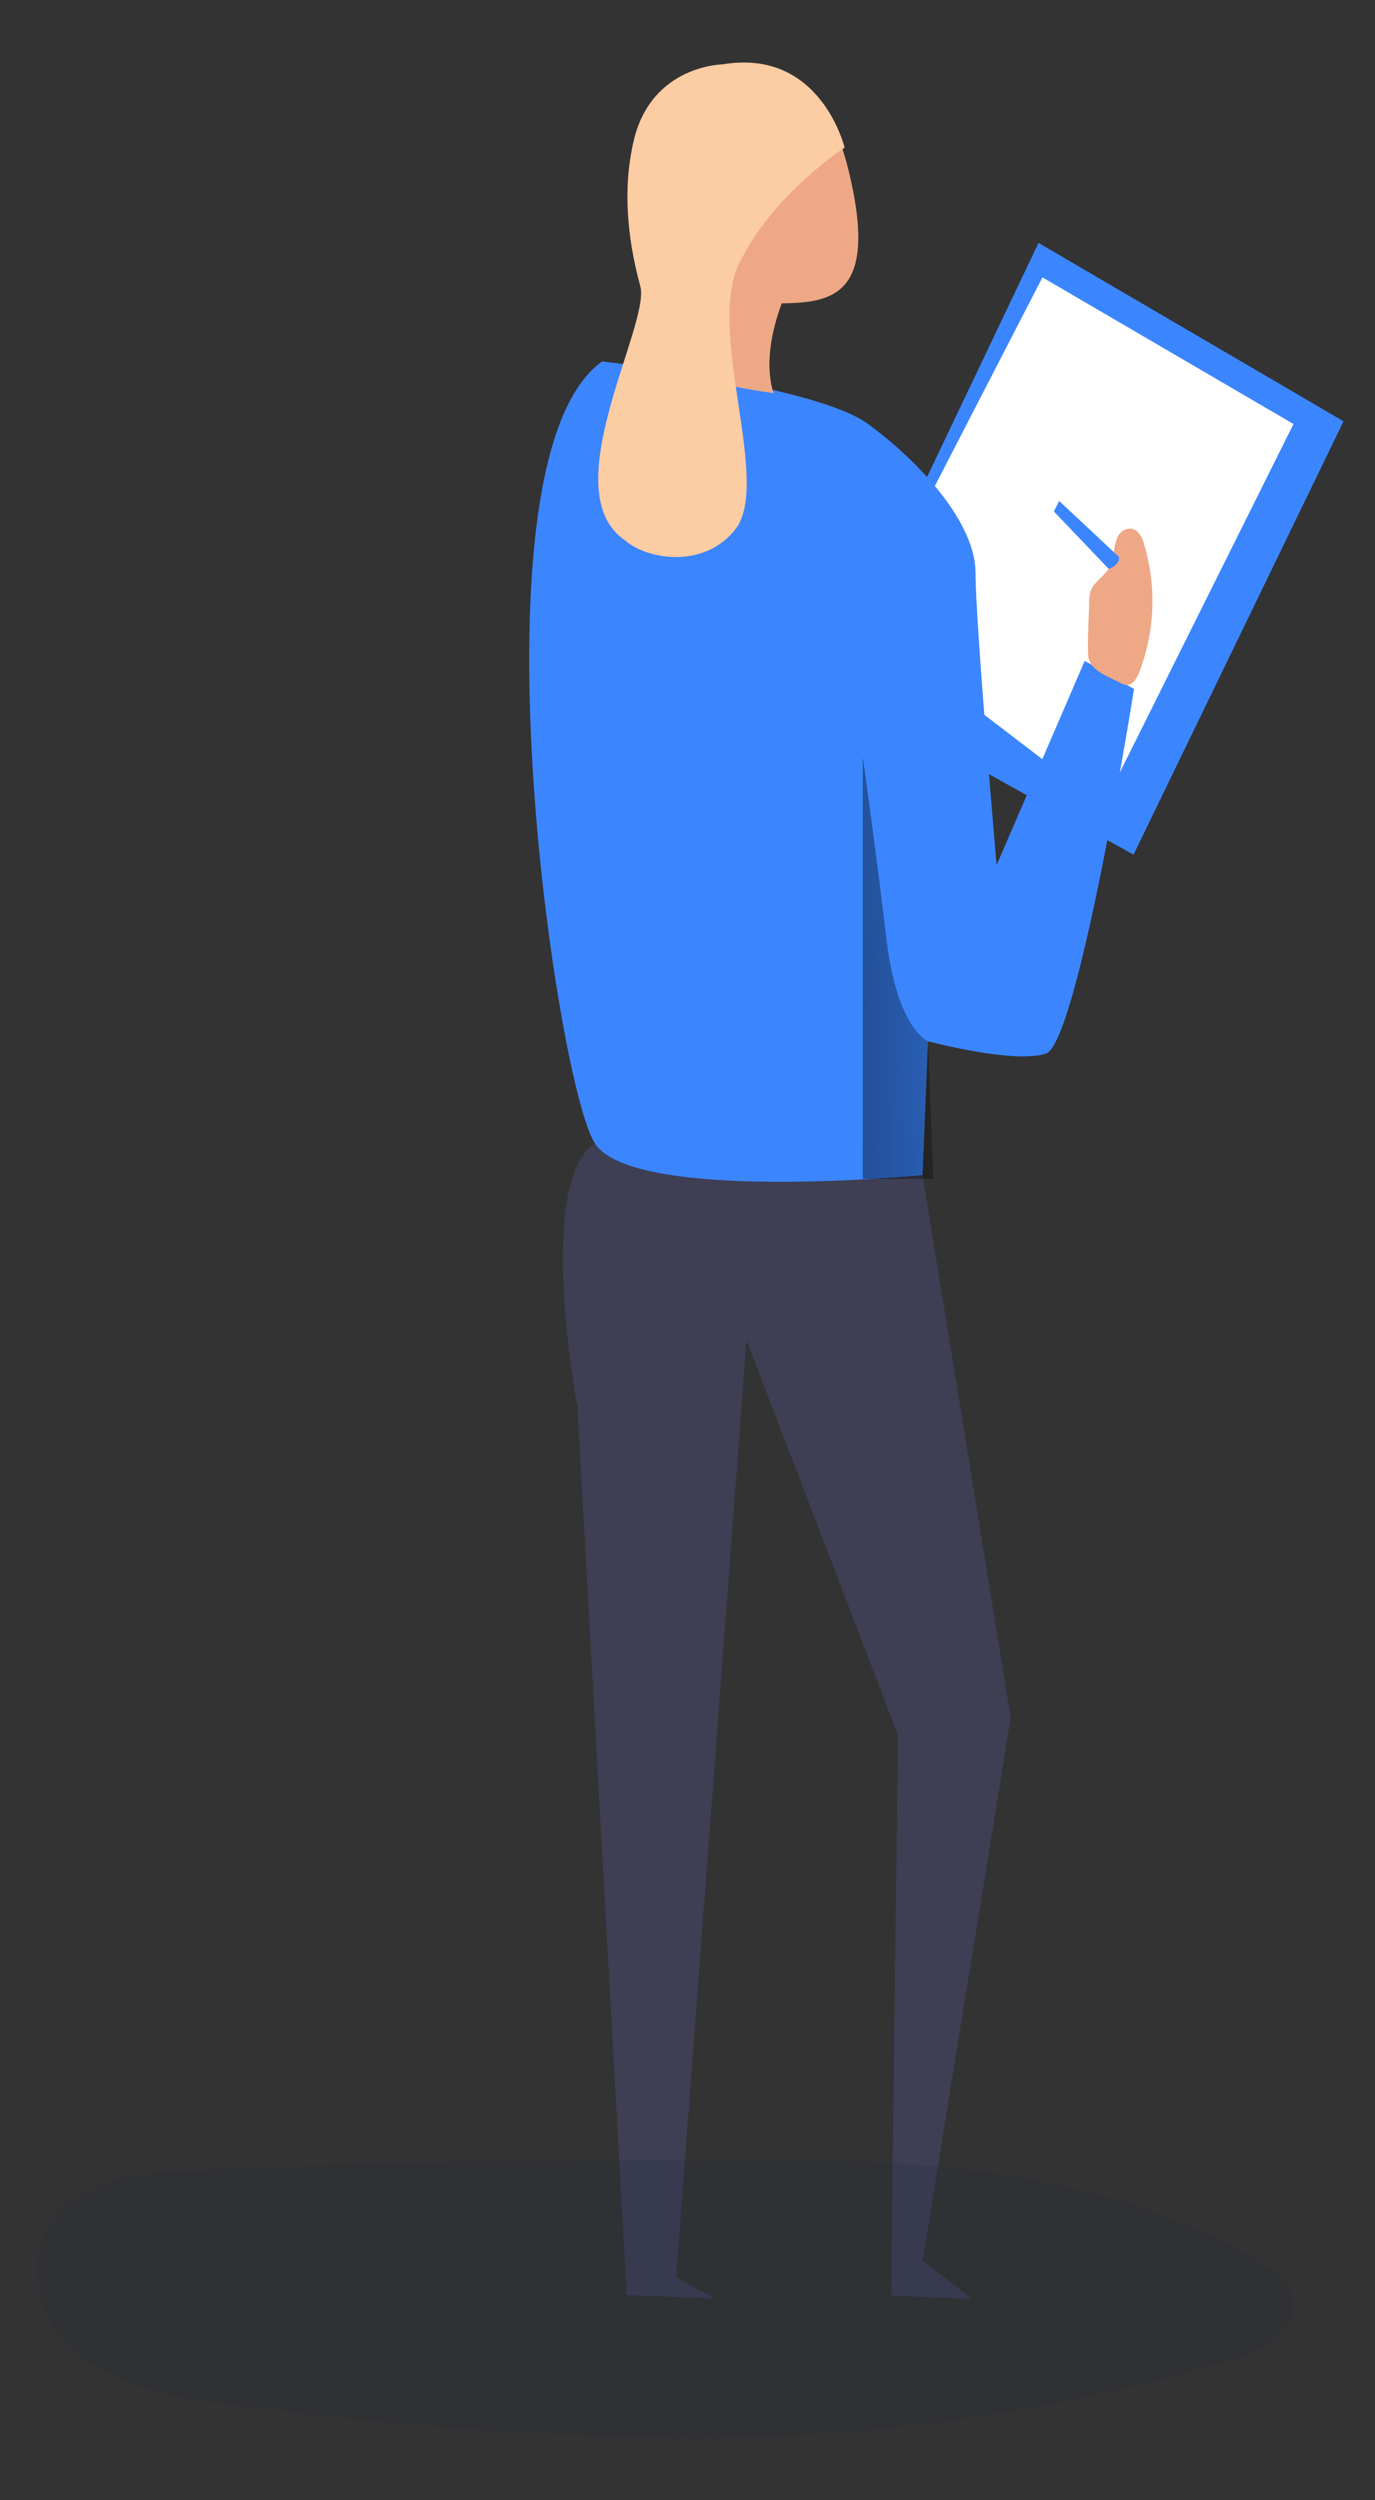
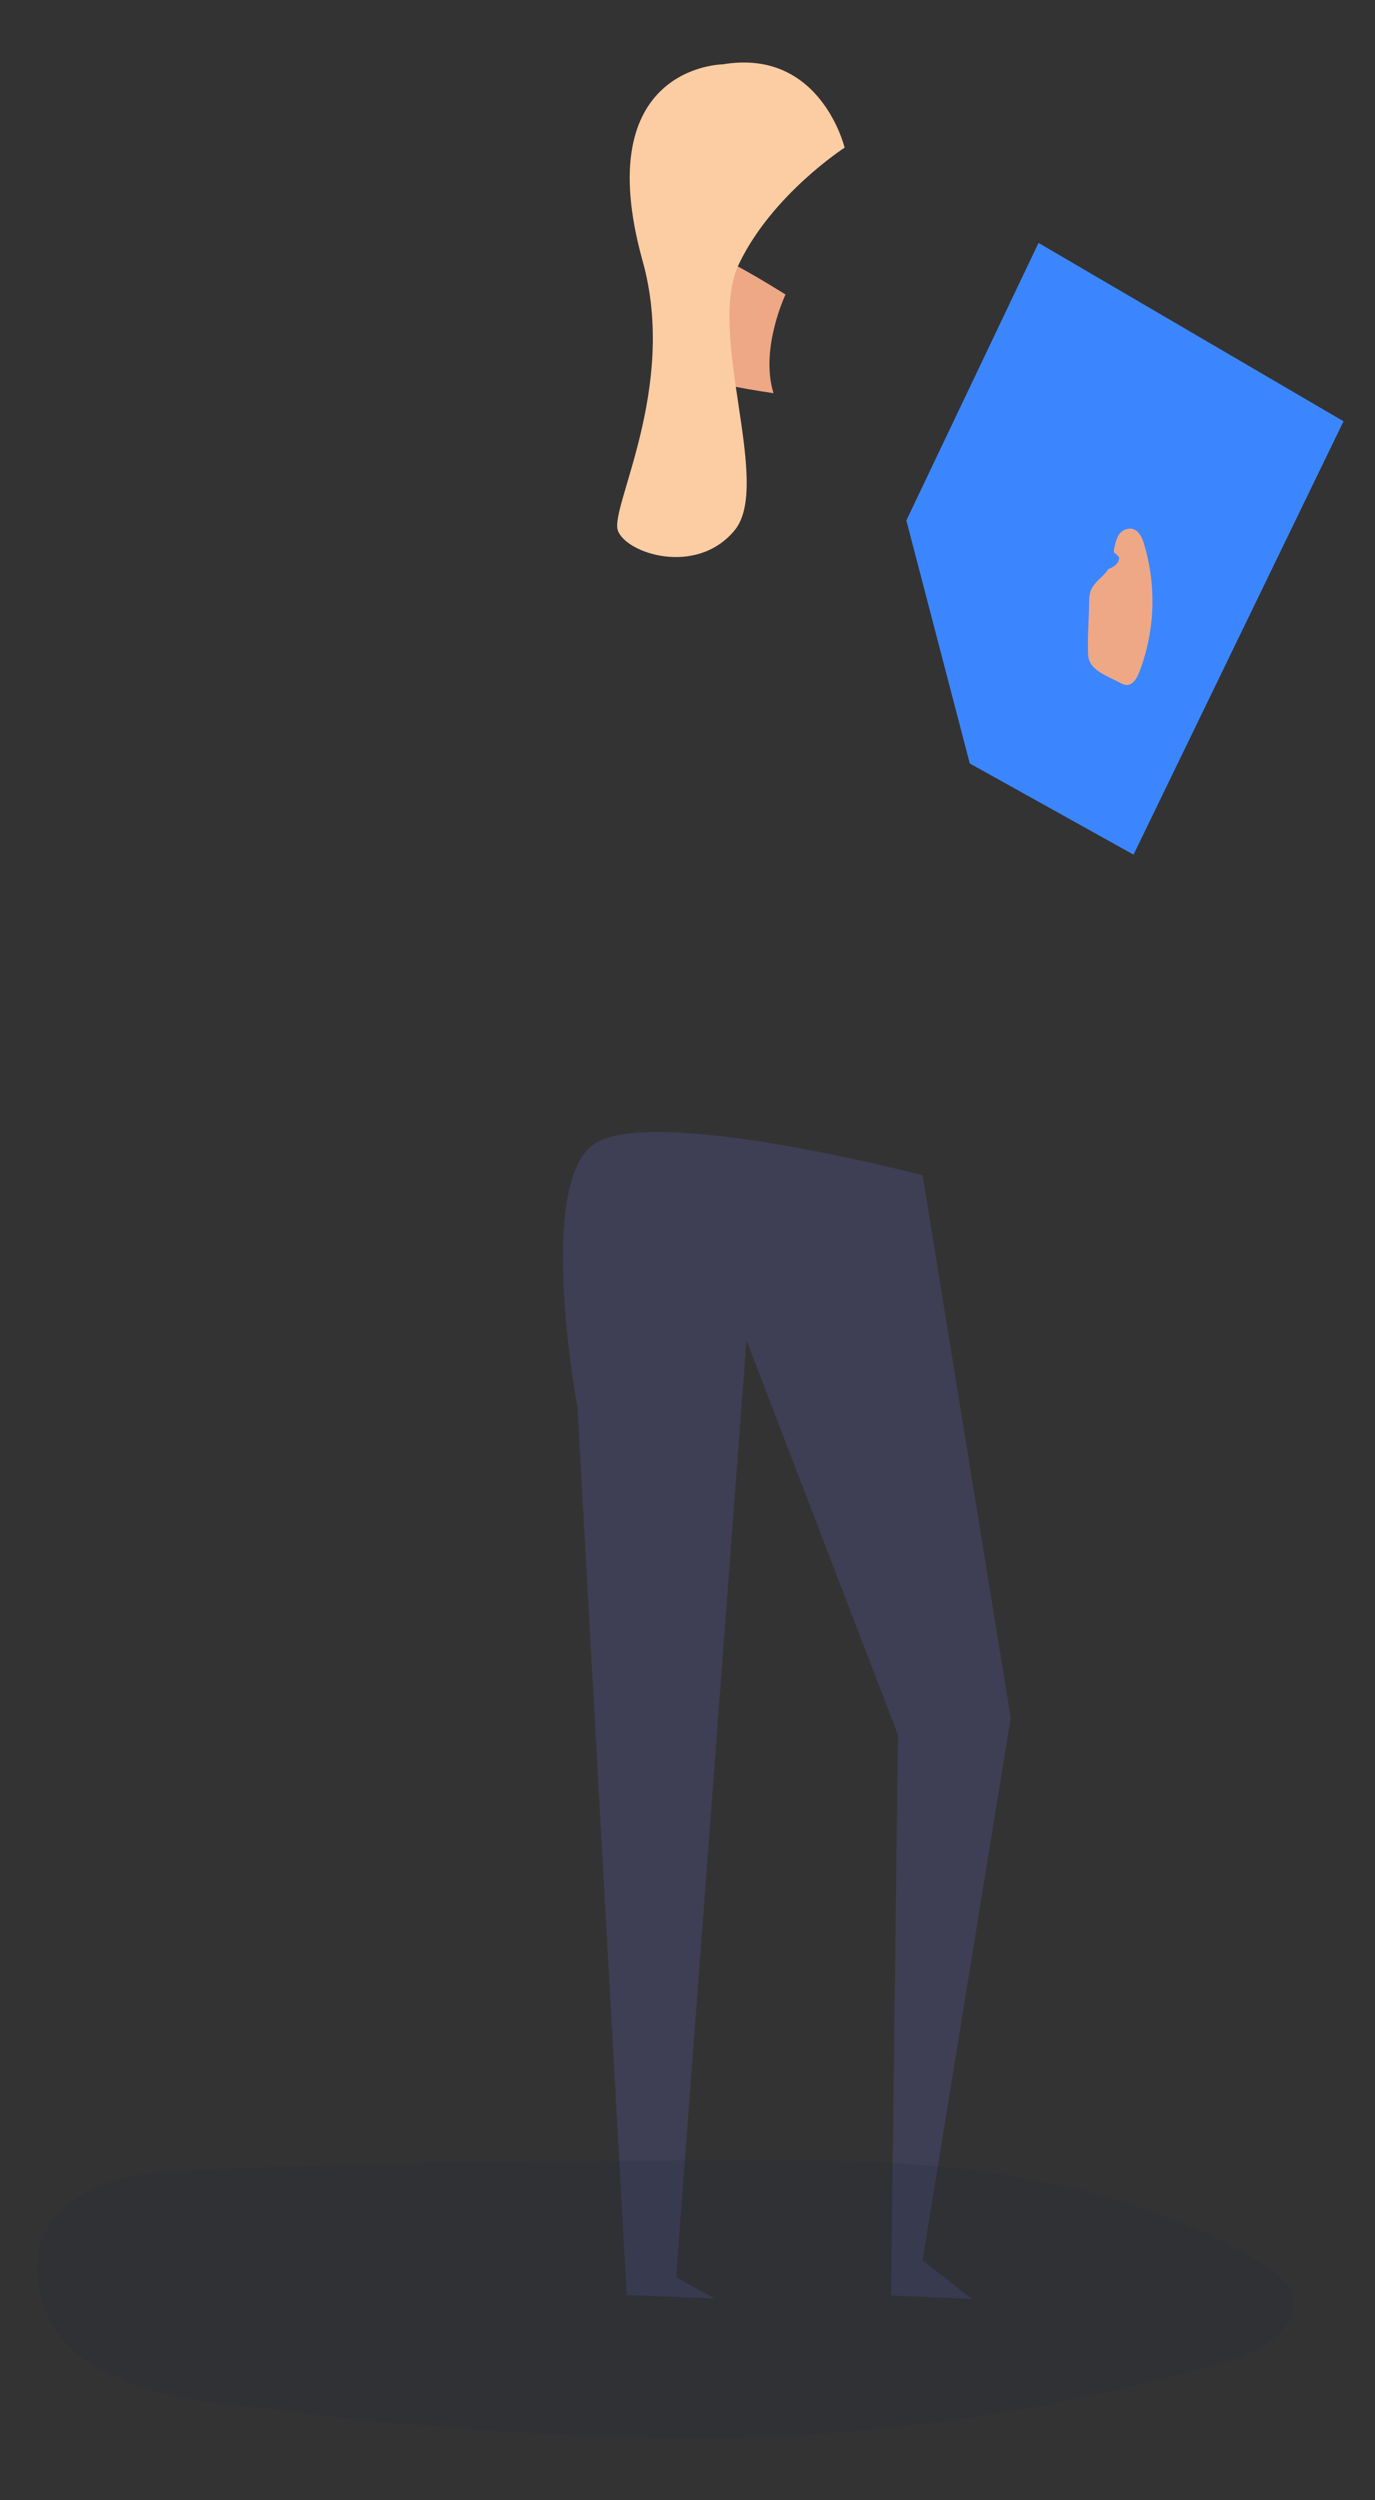
<svg xmlns="http://www.w3.org/2000/svg" width="110" height="200" viewBox="0 0 110 200">
  <rect x="0" y="0" width="110" height="200" fill="#333333" stroke="none" />
  <defs>
    <linearGradient id="a" x1="3.316" y1="0.091" x2="-5.002" y2="1.299" gradientUnits="objectBoundingBox">
      <stop offset="0" stop-opacity="0" />
      <stop offset="0.99" />
    </linearGradient>
  </defs>
  <g transform="translate(-894 -1383)">
    <rect width="110" height="200" transform="translate(894 1383)" fill="none" />
    <g transform="translate(897 1388)">
      <path d="M109.88,198.217l10.574-22.2,24.4,14.269-16.8,34.664-13.1-7.292Z" transform="translate(-40.372 -161.586)" fill="#3b86ff" />
-       <path d="M112.12,196.31,121,179.09l20.081,11.731-15.22,30.538L115.5,213.431Z" transform="translate(-40.603 -161.903)" fill="#fff" />
      <path d="M121.921,260.992l7.049,43.4-7.049,43.4,3.946,3.094-6.475-.278.556-44.843L107.831,274.2l-5.632,74.96,3.1,1.686-7.049-.278-3.946-71.014s-3.381-18.018,1.4-21.1S121.921,260.992,121.921,260.992Z" transform="translate(-51.112 -171.983)" fill="#3e3e54" />
-       <path d="M95.97,188.81s17.04,1.9,21.274,5,8.6,7.955,8.6,11.9,1.686,23.39,1.686,23.39l7.049-16.341,3.946,2.251s-4.484,28.323-7.049,29.166-9.435-.987-9.435-.987l-.431,10.709s-23.1,2.26-26.215-2.538S85.019,196.631,95.97,188.81Z" transform="translate(-50.802 -164.896)" fill="#3b86ff" />
      <path d="M112.136,182.423s-2.063,4.341-.96,7.892c0,0-6.341-.9-6.529-1.6s.8-7.4.063-9.444S112.136,182.423,112.136,182.423Z" transform="translate(-52.296 -163.863)" fill="#eea886" />
-       <path d="M104.76,163.032c2.484-1.067,9.318-2.565,11.848,7.632s-1.309,10.691-5.292,10.762-10.673-6.422-11.3-8.5S97.657,166.091,104.76,163.032Z" transform="translate(-51.754 -162.159)" fill="#eea886" />
      <path d="M106.428,162.293s-10.762.1-6.4,15.758c2.807,10.1-2.637,19.677-1.991,21.525s6.278,3.686,9.336,0-2.3-15.776.359-21.327,8.448-9.292,8.448-9.292S114.267,160.975,106.428,162.293Z" transform="translate(-51.611 -162.146)" fill="#fccca2" />
-       <path d="M99.824,167s-2.574,4.726-.161,13.552c.834,3.076-7.094,16.565-1.121,20.386S109.026,172.148,99.824,167Z" transform="translate(-51.437 -162.647)" fill="#fccca2" />
      <path d="M140.078,209.576a2.816,2.816,0,0,1,.1-.825c.251-.753,1.049-1.166,1.462-1.839a3.713,3.713,0,0,0,.413-1.363,3.588,3.588,0,0,1,.332-1.229,1.112,1.112,0,0,1,1.049-.6c.574.081.9.708,1.04,1.265a15.848,15.848,0,0,1-.4,10.242c-.188.484-.529,1.04-1.04,1a1.364,1.364,0,0,1-.493-.179c-1.031-.556-2.493-1-2.547-2.233C139.935,212.41,140.051,210.975,140.078,209.576Z" transform="translate(-55.942 -166.434)" fill="#eea886" />
      <path d="M142.151,205.734l-4.789-4.484-.422.843,4.386,4.592S142.223,206.407,142.151,205.734Z" transform="translate(-55.629 -166.179)" fill="#3b86ff" />
-       <path d="M125.11,246.833s-2.466-.987-3.318-8.17-1.9-14.583-1.9-14.583v33.749h5.641Z" transform="translate(-53.871 -168.534)" fill="url(#a)" />
      <path d="M116.12,174.47c13.051,0,26.626,1.522,37.755,8.335a4.816,4.816,0,0,1,2.3,2.321c.873,2.5-2.2,4.467-4.741,5.29a149.972,149.972,0,0,1-48.161,6.164,276.039,276.039,0,0,1-32.44-2.67,24.529,24.529,0,0,1-10.73-3.144,8.834,8.834,0,0,1-3.993-9.682c1.323-3.693,5.64-5.415,9.557-5.615C82.258,174.42,99.351,174.545,116.12,174.47Z" transform="translate(-55.845 -6.67)" fill="#1d2741" opacity="0.18" />
    </g>
  </g>
</svg>